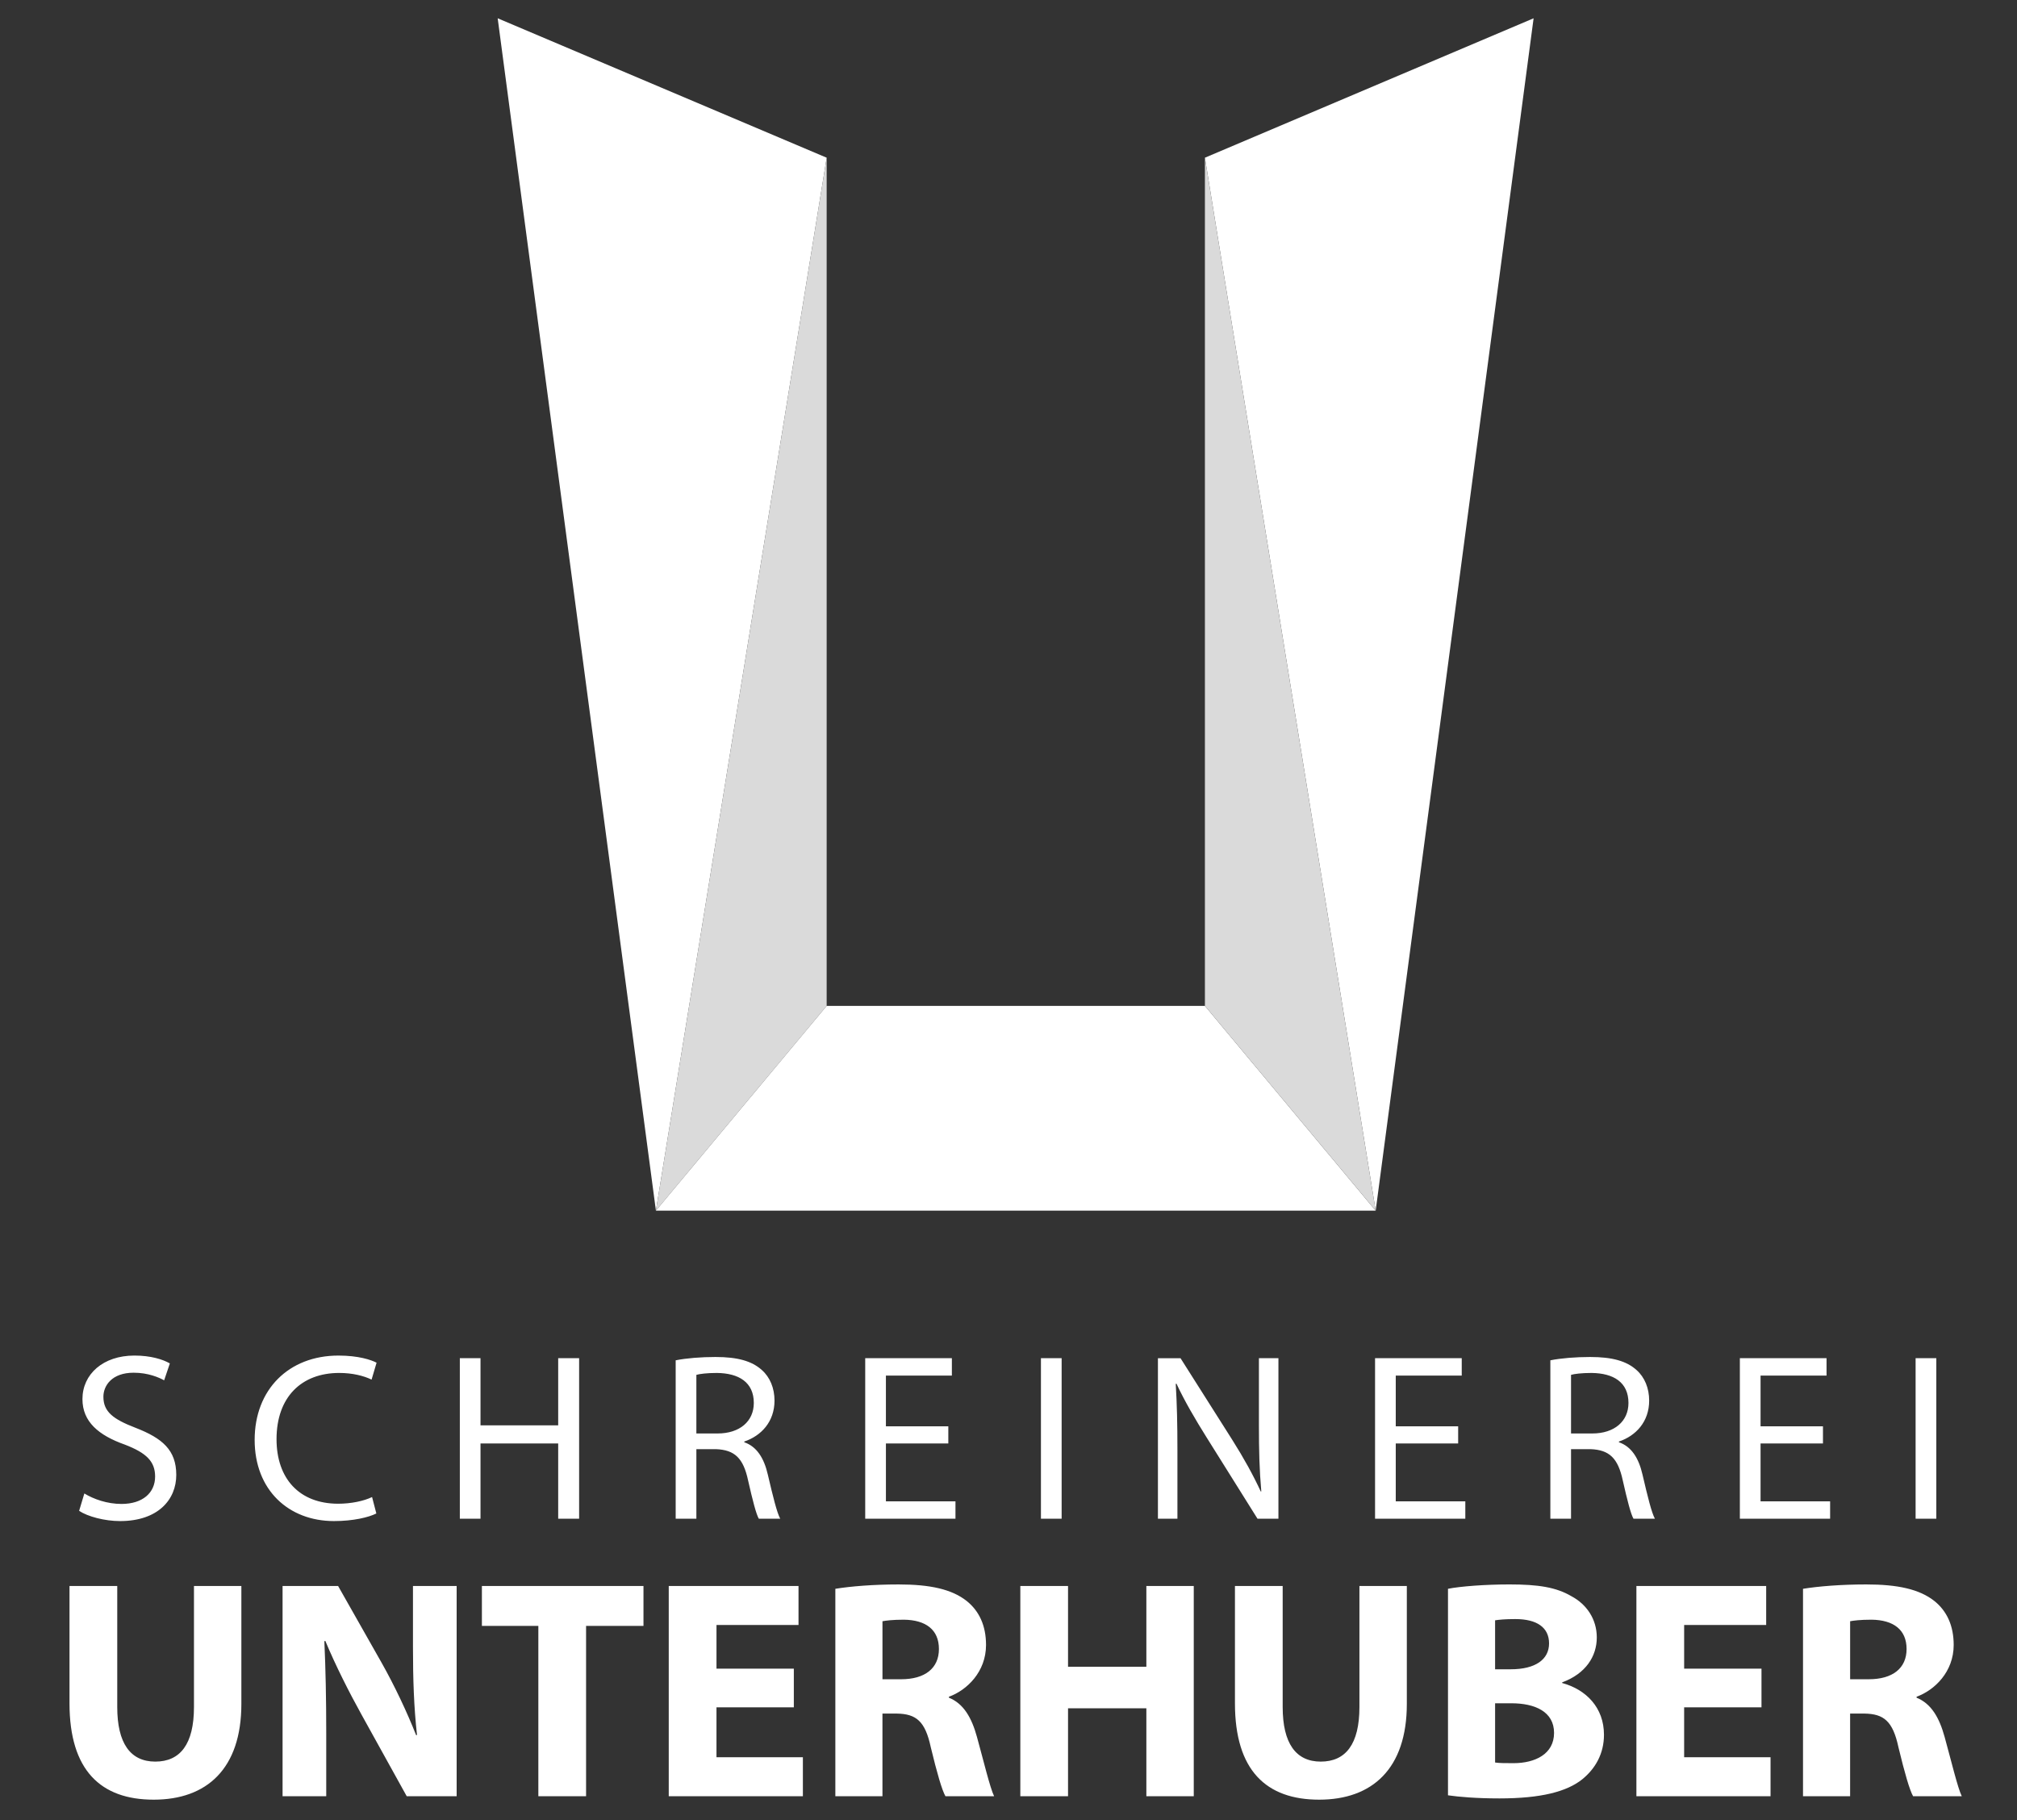
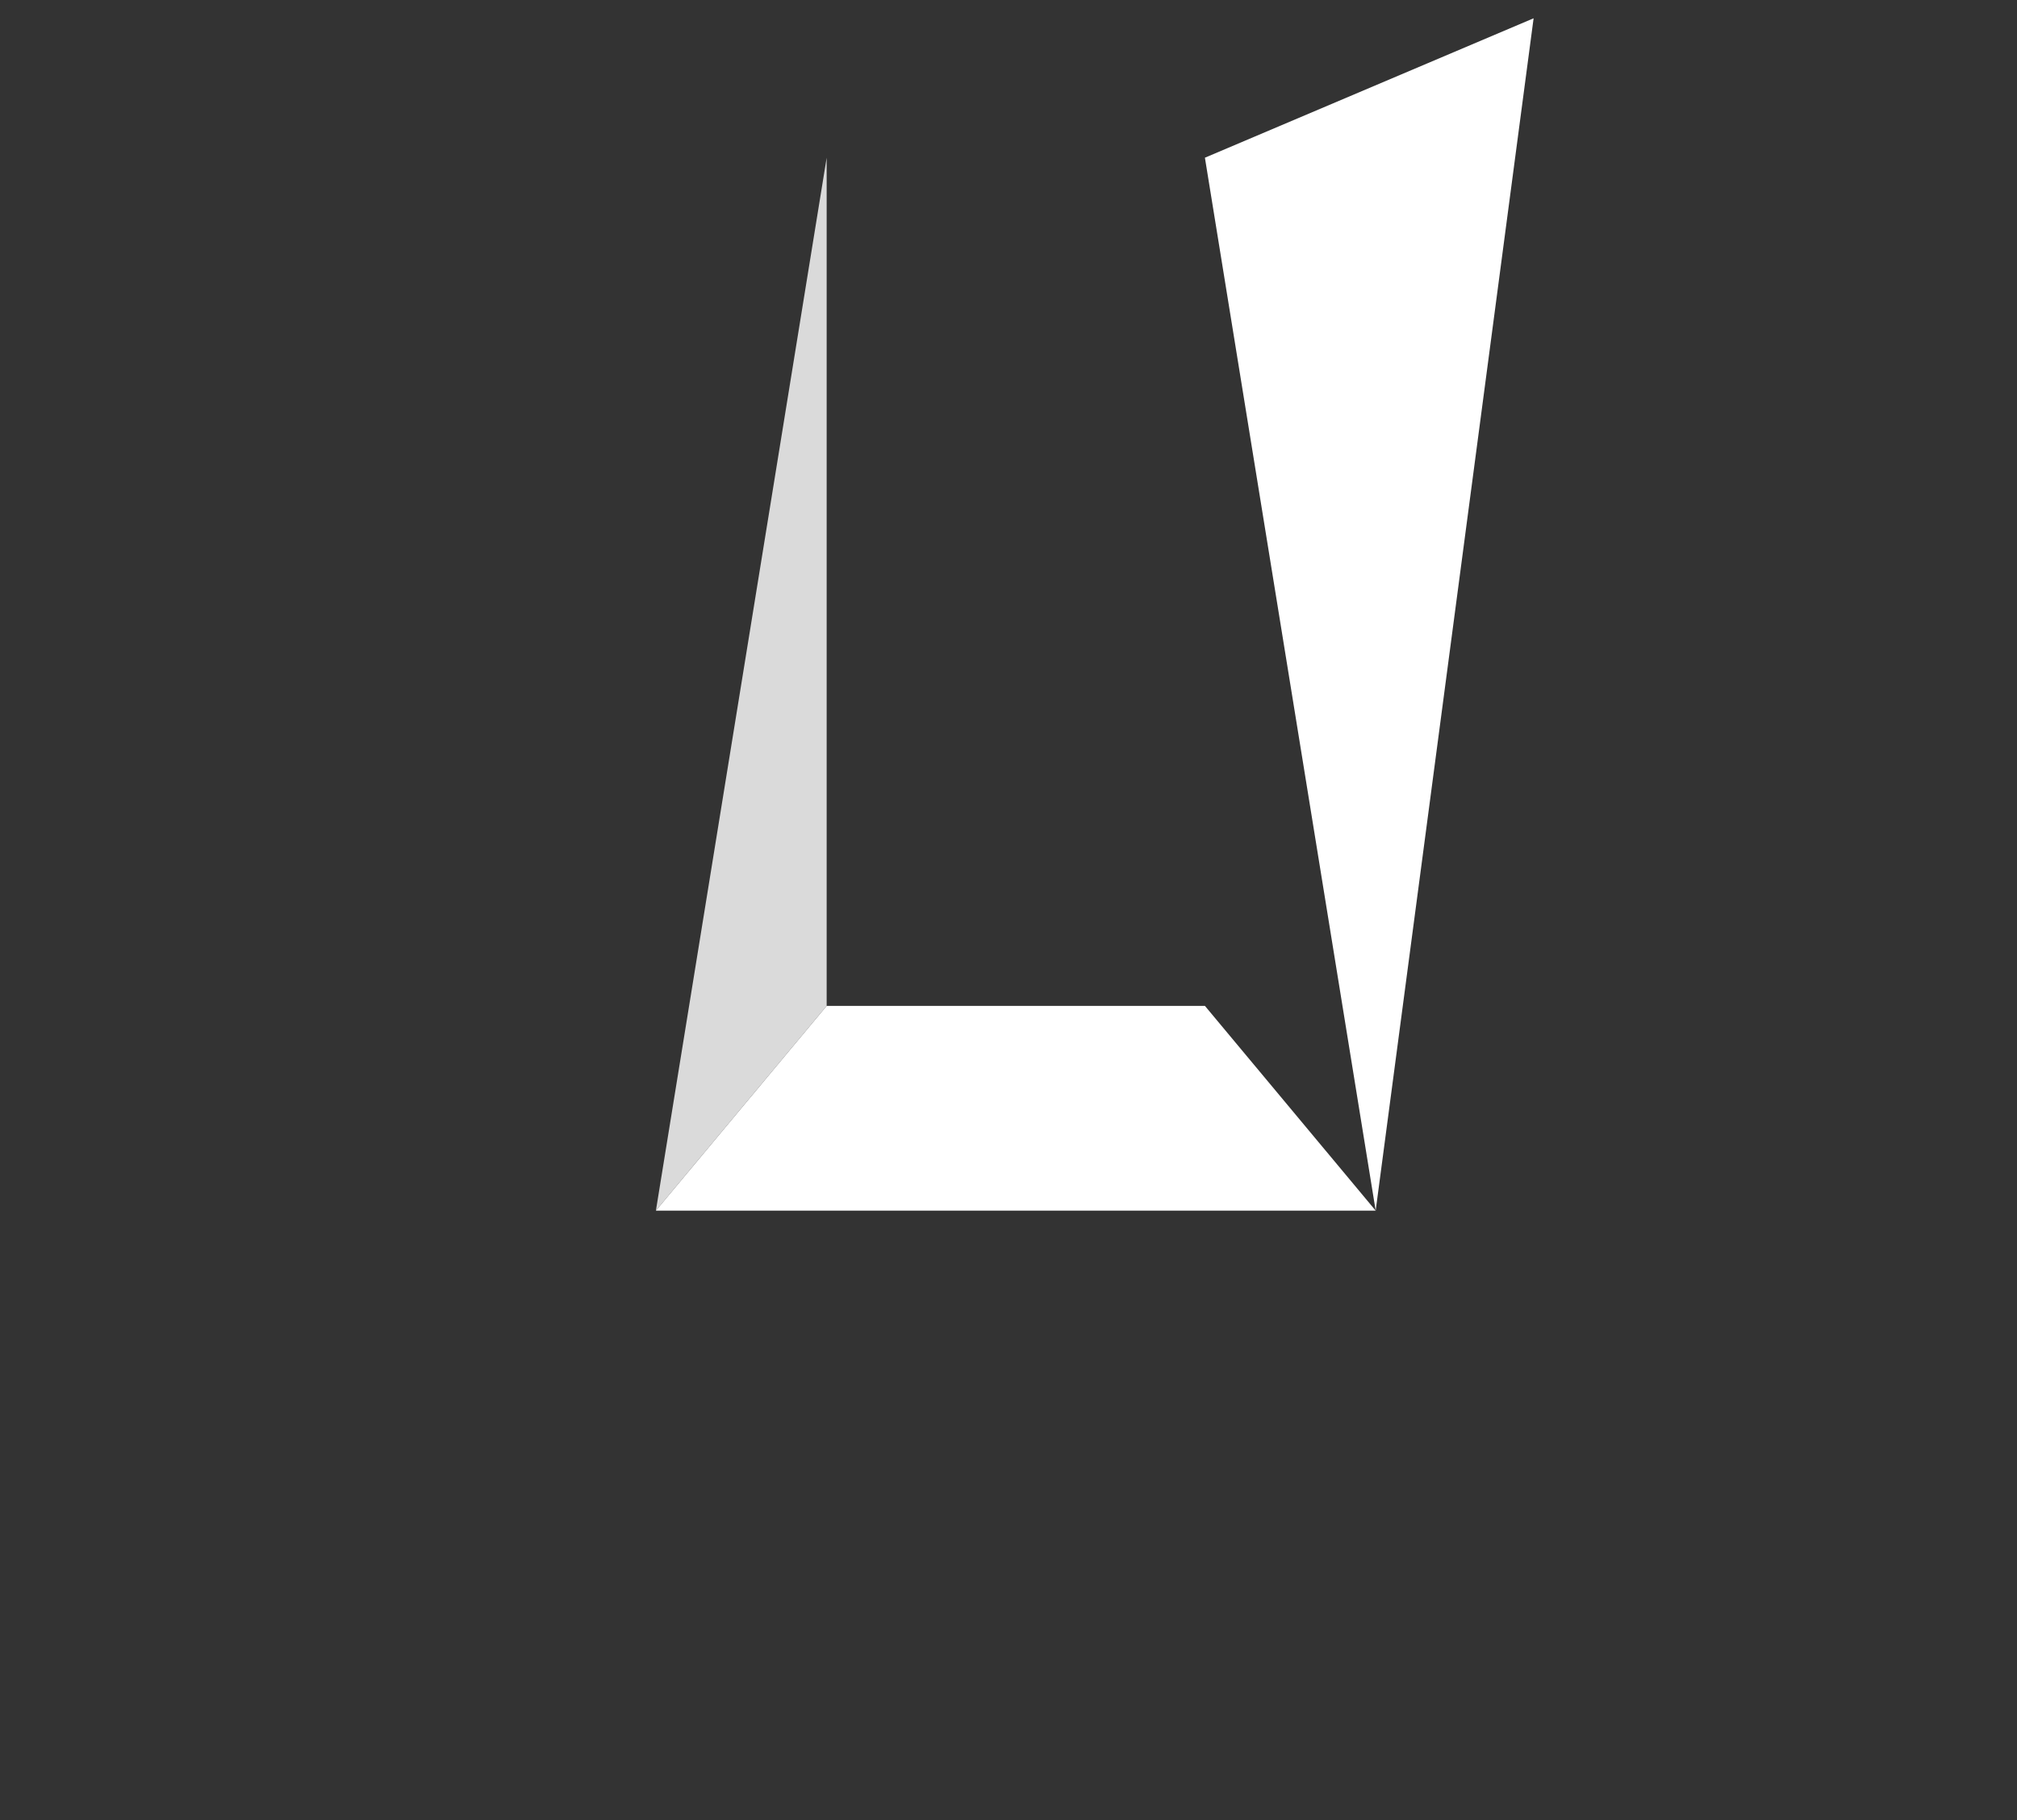
<svg xmlns="http://www.w3.org/2000/svg" id="Ebene_1" viewBox="0 0 1570.58 1417.32">
  <rect x="0" y="0" width="1570.58" height="1417.32" fill="#333333" stroke="none" />
  <defs>
    <style>.cls-1{fill:#fff;}.cls-2{fill:#dadada;}</style>
  </defs>
-   <path class="cls-1" d="m1440.63,1262.5c2.66-.48,7.77-1.2,16.75-1.2,17,.24,27.22,7.77,27.22,22.83s-10.94,23.55-29.4,23.55h-14.56v-45.19Zm-36.69,136.28h36.69v-64.37h11.16c15.06.24,22.11,5.83,26.48,26.24,4.87,20.17,8.75,33.53,11.42,38.14h37.9c-3.15-6.31-8.25-27.68-13.36-46.15-4.13-15.06-10.44-26-21.85-30.6v-.74c14.08-5.09,28.9-19.43,28.9-40.32,0-15.06-5.35-26.48-15.06-34.25-11.66-9.23-28.66-12.88-52.96-12.88-19.67,0-37.4,1.46-49.31,3.4v161.54Zm-32.31-99.35h-60.23v-34.01h63.87v-30.36h-101.05v163.72h104.45v-30.36h-67.28v-38.86h60.23v-30.12Zm-207.44,26.96h12.64c18.47,0,33.27,6.57,33.27,23.07s-14.8,23.57-31.57,23.57c-6.31,0-10.7,0-14.34-.5v-46.15Zm0-64.61c3.16-.48,7.77-.96,15.8-.96,16.75,0,26.22,6.55,26.22,18.95s-10.44,20.15-29.86,20.15h-12.16v-38.14Zm-36.67,136.28c8.25,1.2,21.85,2.42,40.08,2.42,32.55,0,52.48-5.35,64.37-14.82,10.2-8.25,17-19.91,17-34.73,0-21.13-13.84-35.23-32.55-40.32v-.5c18.45-6.79,26.96-20.39,26.96-34.97s-8.25-26-19.67-32.07c-11.92-7.03-25.76-9.23-48.35-9.23-18.47,0-38.14,1.46-47.85,3.4v160.81Zm-165.9-163v91.33c0,52.24,24.3,75.07,65.58,75.07s68.26-24.05,68.26-74.59v-91.81h-36.91v94.26c0,28.9-10.69,42.5-30.12,42.5s-29.64-14.34-29.64-42.5v-94.26h-37.15Zm-167.12,0v163.72h37.15v-68.5h60.99v68.5h36.91v-163.72h-36.91v62.91h-60.99v-62.91h-37.15Zm-107.36,27.44c2.66-.48,7.77-1.2,16.75-1.2,17,.24,27.22,7.77,27.22,22.83s-10.94,23.55-29.4,23.55h-14.56v-45.19Zm-36.69,136.28h36.69v-64.37h11.16c15.06.24,22.11,5.83,26.48,26.24,4.87,20.17,8.75,33.53,11.42,38.14h37.9c-3.15-6.31-8.25-27.68-13.36-46.15-4.13-15.06-10.44-26-21.85-30.6v-.74c14.08-5.09,28.9-19.43,28.9-40.32,0-15.06-5.35-26.48-15.06-34.25-11.66-9.23-28.66-12.88-52.96-12.88-19.67,0-37.4,1.46-49.31,3.4v161.54Zm-32.31-99.35h-60.23v-34.01h63.87v-30.36h-101.05v163.72h104.45v-30.36h-67.28v-38.86h60.23v-30.12Zm-198.93,99.35h37.15v-132.63h44.7v-31.09h-125.82v31.09h43.96v132.63Zm-165.18,0v-49.31c0-26.72-.48-49.79-1.46-71.4l.74-.26c8.01,19.21,18.71,40.34,28.42,57.82l34.97,63.15h38.88v-163.72h-34.01v47.85c0,24.54.72,46.65,3.15,68.26h-.72c-7.29-18.47-17-38.86-26.72-56.1l-34.01-60.01h-43.24v163.72h34.01Zm-199.91-163.72v91.33c0,52.24,24.3,75.07,65.59,75.07s68.24-24.05,68.24-74.59v-91.81h-36.91v94.26c0,28.9-10.69,42.5-30.12,42.5s-29.62-14.34-29.62-42.5v-94.26h-37.17Z" />
-   <path class="cls-1" d="m1491.63,1182.66h16.12v-124.99h-16.12v124.99Zm-72.14-71.94h-48.59v-39.52h51.38v-13.53h-67.5v124.99h70.28v-13.51h-54.16v-45.09h48.59v-13.34Zm-196.17-40.08c2.61-.74,8.18-1.48,15.97-1.48,17.08.19,28.75,7.23,28.75,23.37,0,14.28-10.94,23.76-28.2,23.76h-16.52v-45.65Zm-16.1,112.02h16.1v-54.16h15.23c14.65.56,21.33,7.05,25.05,24.3,3.52,15.58,6.29,26.35,8.35,29.86h16.67c-2.61-4.83-5.57-16.88-9.64-34.31-2.96-12.99-8.7-21.89-18.36-25.22v-.56c13.17-4.44,23.54-15.39,23.54-31.9,0-9.66-3.52-18.19-9.81-23.76-7.79-7.03-18.93-10.18-36.17-10.18-11.14,0-22.81.93-30.96,2.59v123.33Zm-71.79-71.94h-48.59v-39.52h51.38v-13.53h-67.5v124.99h70.28v-13.51h-54.16v-45.09h48.59v-13.34Zm-218.6,71.94v-53.4c0-20.78-.37-35.8-1.31-51.57l.56-.19c6.31,13.53,14.67,27.81,23.39,41.73l39.71,63.43h16.3v-124.99h-15.19v52.29c0,19.48.37,34.69,1.85,51.4l-.37.19c-5.94-12.8-13.17-25.98-22.44-40.63l-40.08-63.24h-17.6v124.99h15.19Zm-106.28,0h16.12v-124.99h-16.12v124.99Zm-72.13-71.94h-48.59v-39.52h51.37v-13.53h-67.48v124.99h70.28v-13.51h-54.16v-45.09h48.59v-13.34Zm-196.17-40.08c2.59-.74,8.16-1.48,15.95-1.48,17.08.19,28.77,7.23,28.77,23.37,0,14.28-10.95,23.76-28.22,23.76h-16.51v-45.65Zm-16.12,112.02h16.12v-54.16h15.21c14.67.56,21.35,7.05,25.05,24.3,3.53,15.58,6.31,26.35,8.35,29.86h16.67c-2.59-4.83-5.55-16.88-9.64-34.31-2.96-12.99-8.7-21.89-18.34-25.22v-.56c13.16-4.44,23.54-15.39,23.54-31.9,0-9.66-3.53-18.19-9.83-23.76-7.77-7.03-18.91-10.18-36.17-10.18-11.14,0-22.81.93-30.96,2.59v123.33Zm-168.07-124.99v124.99h16.1v-58.6h60.49v58.6h16.3v-124.99h-16.3v52.31h-60.49v-52.31h-16.1Zm-68.35,108.13c-6.49,3.16-16.51,5.2-26.35,5.2-30.4,0-48.03-19.67-48.03-50.27,0-32.84,19.48-51.57,48.79-51.57,10.38,0,19.1,2.22,25.22,5.18l3.89-13.16c-4.26-2.22-14.1-5.55-29.68-5.55-38.75,0-65.26,26.5-65.26,65.65s26.52,63.23,61.75,63.23c15.21,0,27.09-2.96,33.01-5.92l-3.33-12.79Zm-228.09,10.75c6.68,4.44,19.82,7.96,31.88,7.96,29.51,0,43.76-16.67,43.76-35.95s-10.73-28.57-31.88-36.75c-17.26-6.66-24.87-12.42-24.87-24.11,0-8.53,6.49-18.73,23.57-18.73,11.32,0,19.67,3.7,23.74,5.92l4.44-13.16c-5.55-3.15-14.82-6.11-27.63-6.11-24.31,0-40.43,14.45-40.43,33.92,0,17.63,12.6,28.2,33.01,35.43,16.89,6.49,23.57,13.17,23.57,24.87,0,12.62-9.66,21.33-26.18,21.33-11.12,0-21.69-3.72-28.92-8.16l-4.07,13.53Z" />
-   <polygon class="cls-1" points="387.53 14.24 510.74 942.76 643.71 122.81 387.53 14.24" />
  <polygon class="cls-2" points="643.7 122.82 510.73 942.76 643.7 783.32 643.7 122.82" />
  <polygon class="cls-1" points="510.74 942.76 643.71 783.31 938.23 783.31 1071.19 942.76 510.74 942.76" />
  <polygon class="cls-1" points="938.23 122.81 1071.2 942.76 1194.17 14.24 938.23 122.81" />
-   <polygon class="cls-2" points="938.23 783.32 938.23 122.82 1071.2 942.76 938.23 783.32" />
</svg>